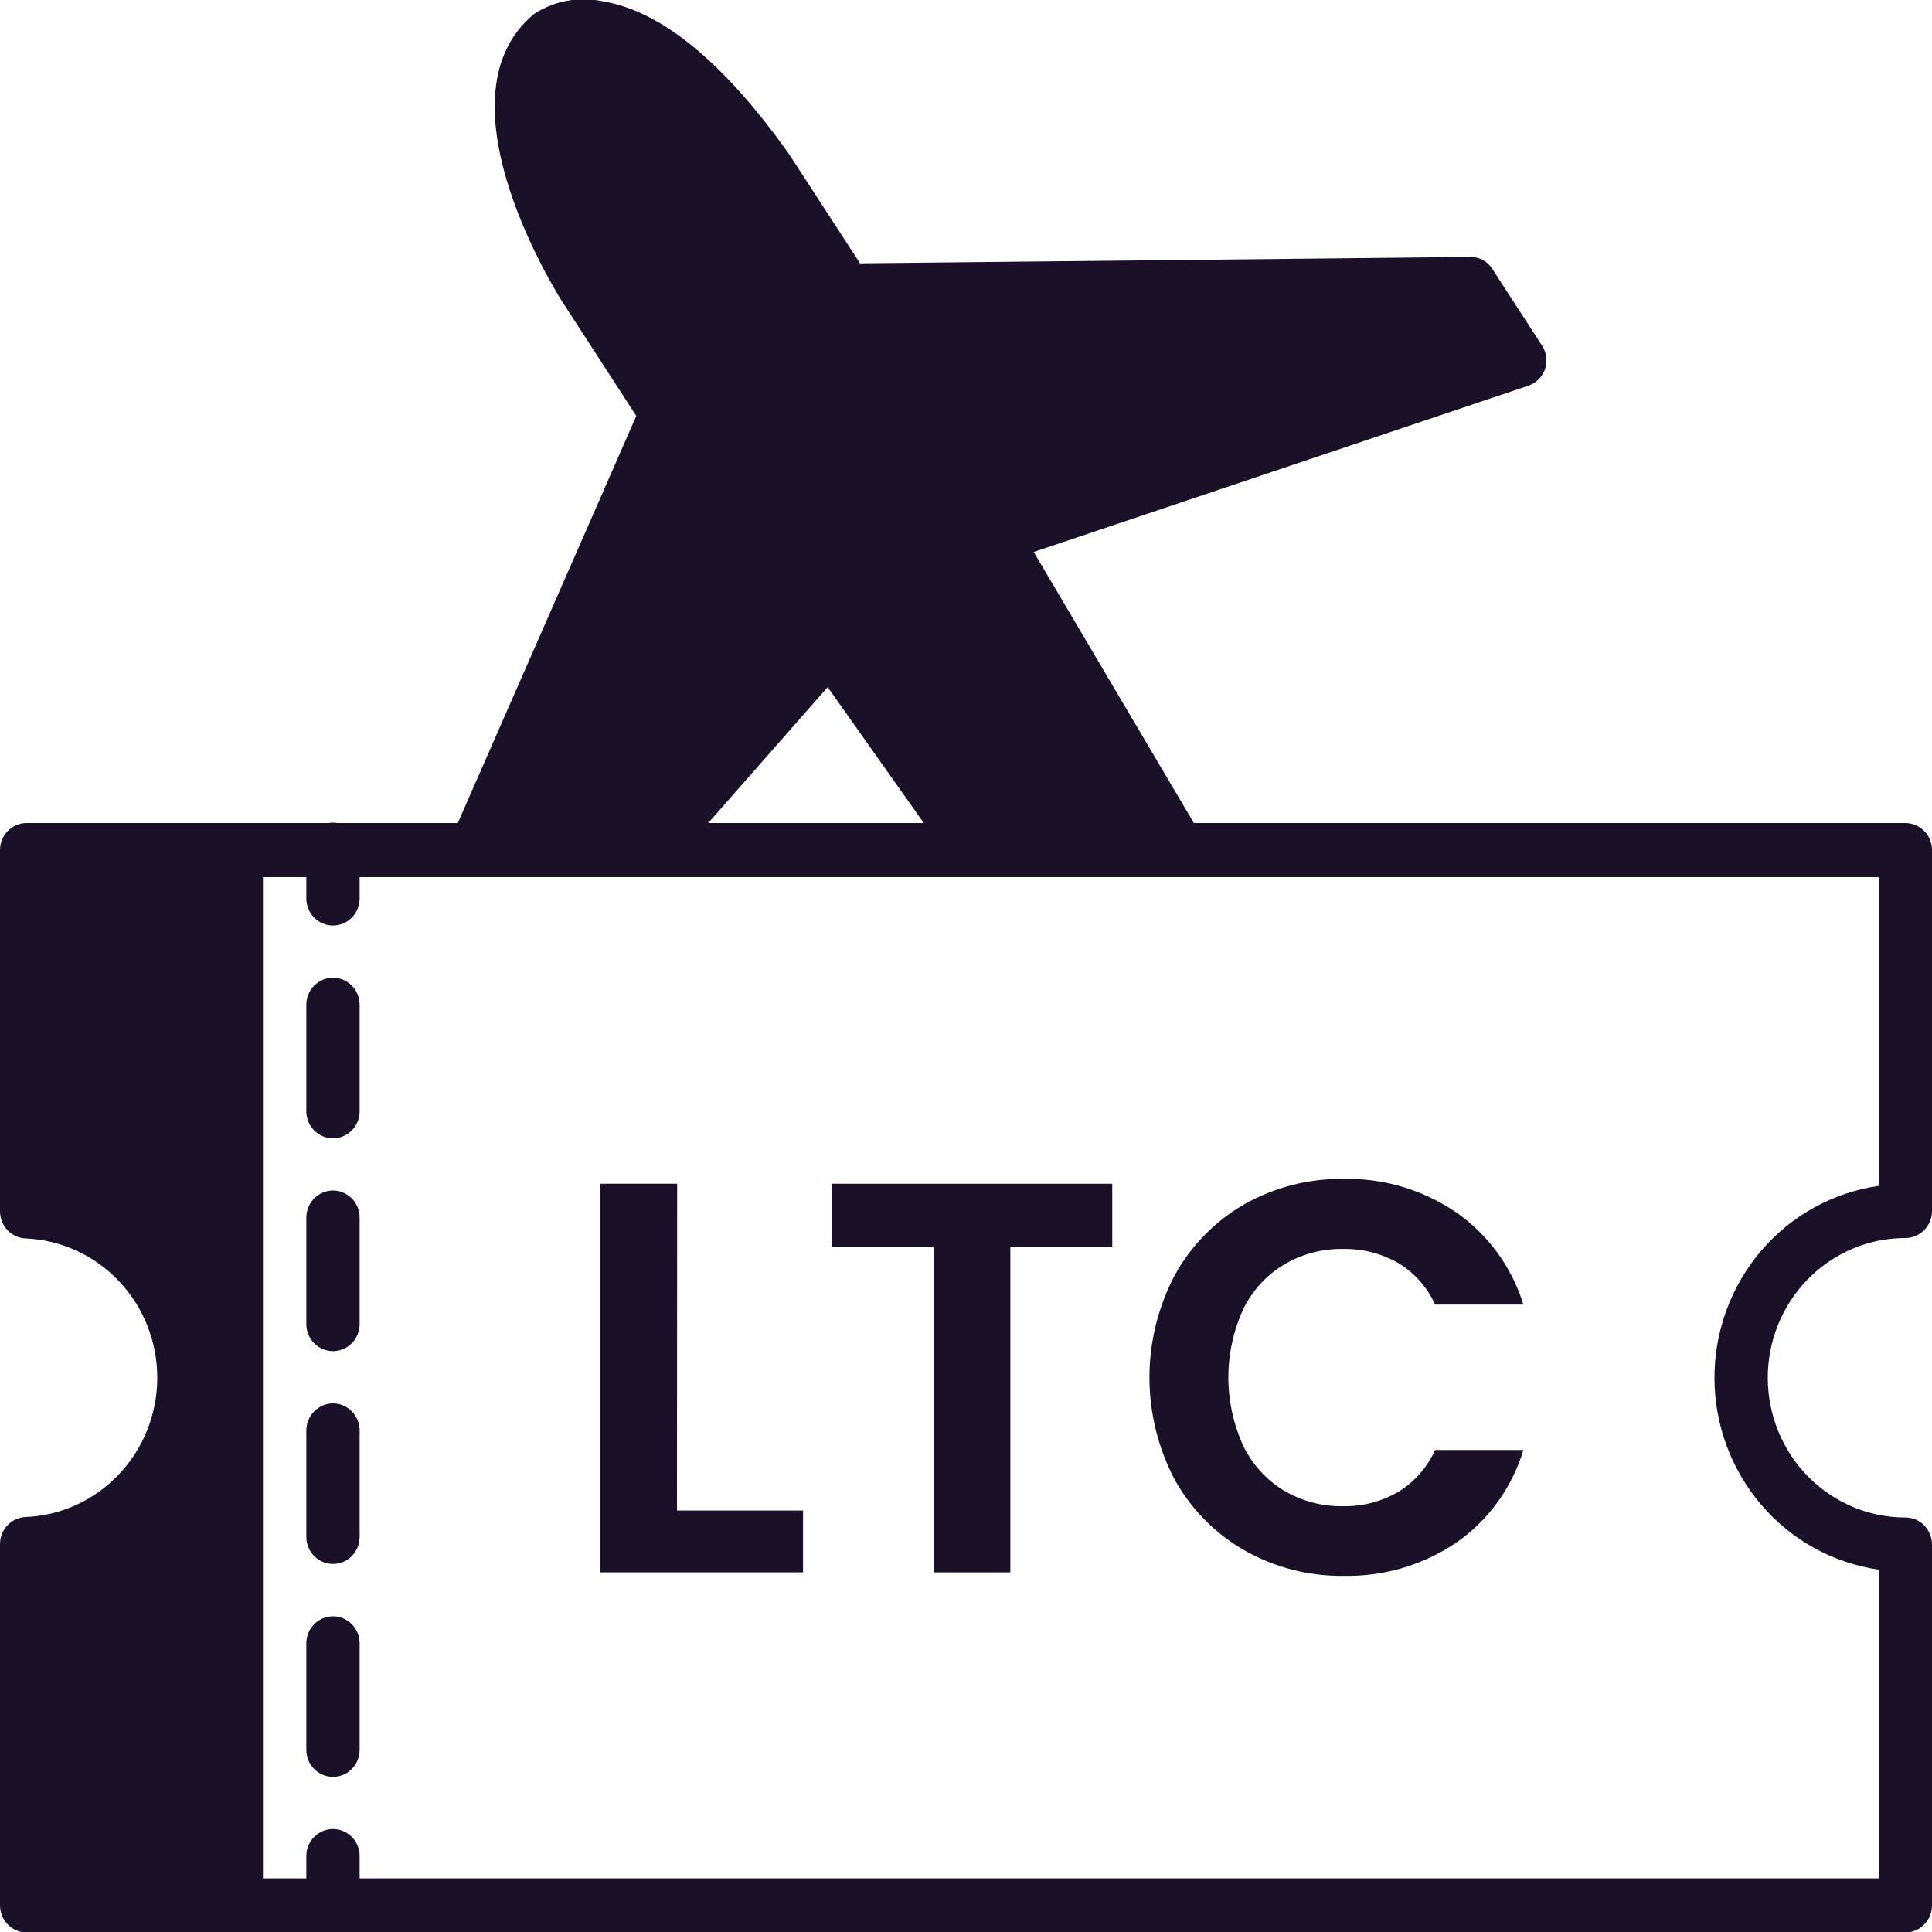
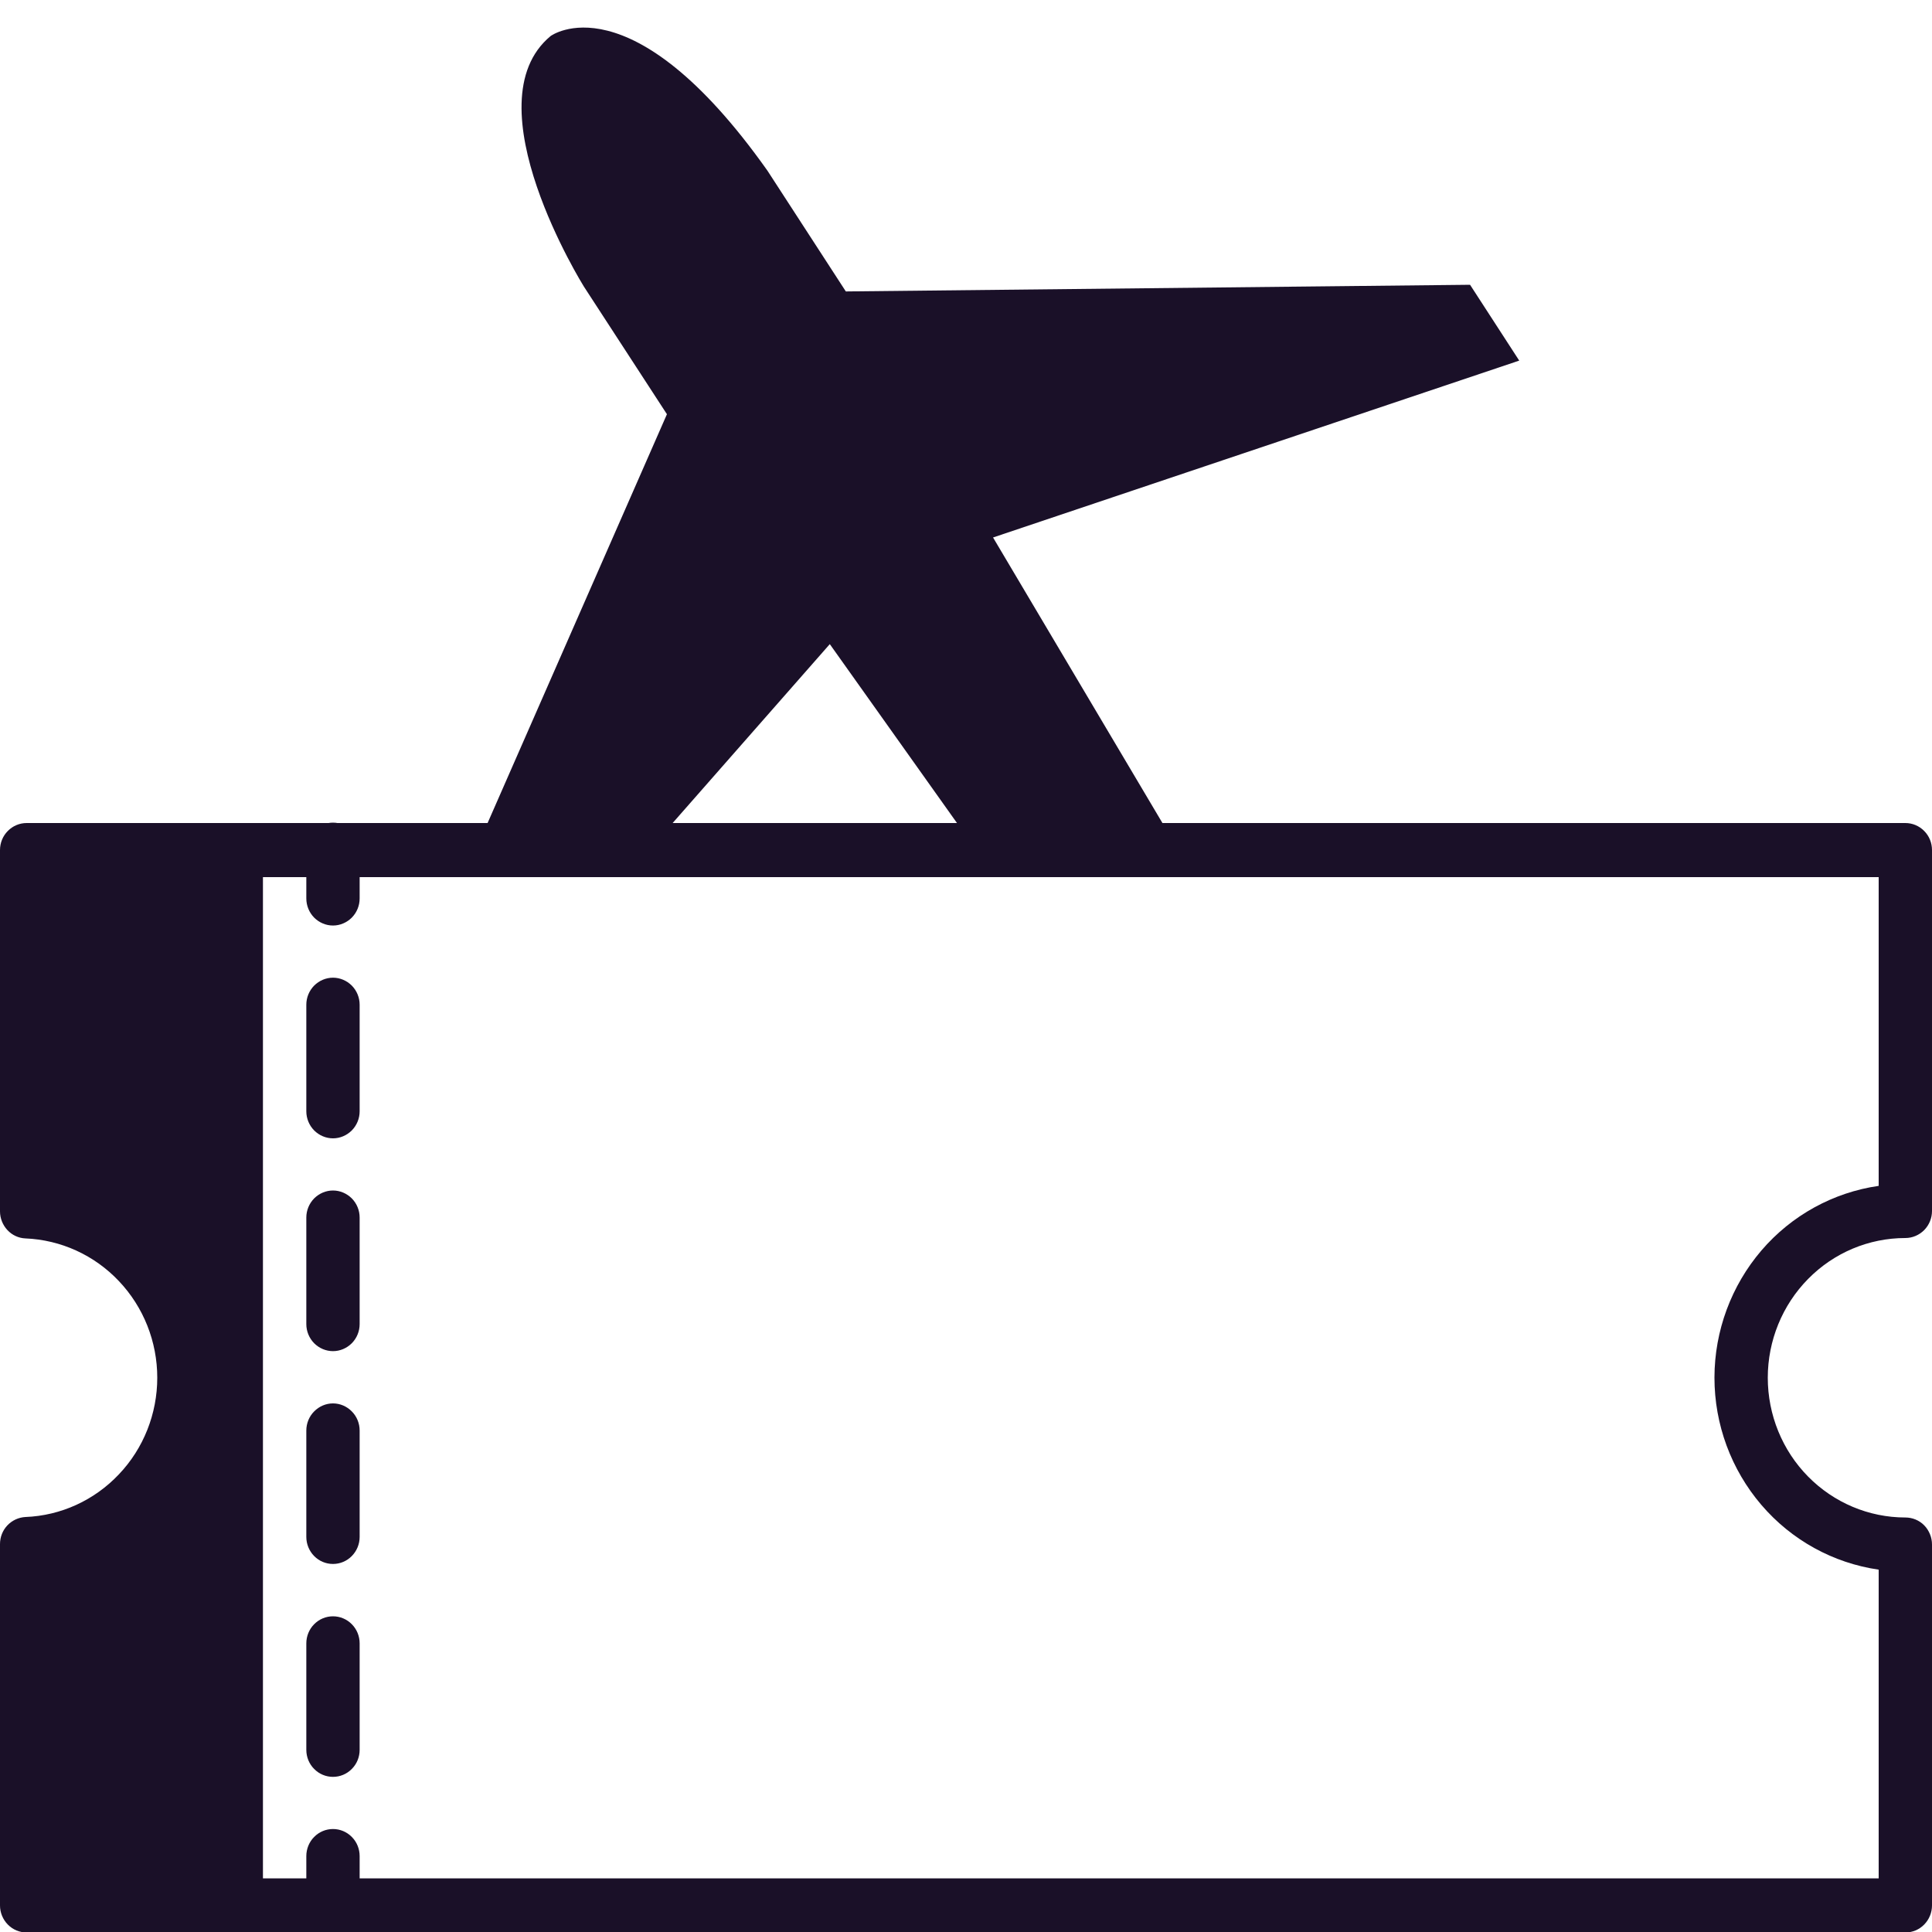
<svg xmlns="http://www.w3.org/2000/svg" width="20" height="20" viewBox="0 0 20 20" fill="none">
  <g clip-path="url(#clip0_11638_18209)">
    <path d="M12.033 8.519L12.205 8.811L11.803 9.08H10.304L9.906 8.519L8.59 6.668L6.964 8.519L6.472 9.08H4.803L5.048 8.519L6.904 4.288L6.044 2.966C6.044 2.966 4.86 1.069 5.7 0.373C5.7 0.373 6.524 -0.238 7.944 1.766L8.756 3.017L15.218 2.948L15.727 3.733L10.28 5.564L12.033 8.519Z" fill="#1A1028" />
-     <path d="M8.814 6.499C8.789 6.465 8.758 6.438 8.721 6.419C8.685 6.399 8.645 6.388 8.604 6.387C8.563 6.385 8.521 6.392 8.483 6.409C8.445 6.425 8.411 6.449 8.383 6.481L6.595 8.517L6.102 9.078H6.842L7.334 8.517L8.568 7.113L9.561 8.517H10.241L8.814 6.499ZM15.958 3.57L15.449 2.785C15.425 2.746 15.39 2.713 15.349 2.691C15.308 2.669 15.262 2.658 15.216 2.66L8.903 2.726L8.168 1.595C7.494 0.644 6.843 0.111 6.237 0.013C5.997 -0.038 5.746 0.007 5.538 0.138L5.526 0.147C4.526 0.977 5.676 2.893 5.814 3.113L6.587 4.306L4.743 8.511L4.498 9.072H5.101L5.347 8.511L7.152 4.394C7.171 4.351 7.179 4.304 7.175 4.257C7.171 4.21 7.156 4.165 7.13 4.125L6.275 2.809C6.003 2.373 5.349 1.037 5.863 0.59C5.953 0.555 6.052 0.547 6.146 0.567C6.404 0.608 6.949 0.84 7.71 1.912L8.522 3.161C8.548 3.2 8.583 3.232 8.623 3.254C8.664 3.276 8.709 3.287 8.755 3.288L15.068 3.22L15.296 3.57L10.19 5.287C10.15 5.3 10.114 5.322 10.084 5.352C10.055 5.381 10.032 5.417 10.017 5.456C10.003 5.495 9.998 5.538 10.002 5.579C10.005 5.621 10.019 5.661 10.04 5.697L11.706 8.51L11.829 8.717L11.306 9.078H12.307L12.359 9.043C12.418 9.003 12.46 8.941 12.476 8.871C12.492 8.8 12.48 8.726 12.444 8.664L12.357 8.517L10.701 5.714L15.821 3.993C15.861 3.979 15.898 3.956 15.928 3.926C15.958 3.896 15.981 3.86 15.995 3.819C16.008 3.778 16.012 3.733 16.006 3.69C15.999 3.647 15.983 3.606 15.958 3.57ZM8.814 6.499C8.789 6.465 8.758 6.438 8.721 6.419C8.685 6.399 8.645 6.388 8.604 6.387C8.563 6.385 8.521 6.392 8.483 6.409C8.445 6.425 8.411 6.449 8.383 6.481L6.595 8.517L6.102 9.078H6.842L7.334 8.517L8.568 7.113L9.561 8.517L9.96 9.078H10.643L10.245 8.517L8.814 6.499ZM8.814 6.499C8.789 6.465 8.758 6.438 8.721 6.419C8.685 6.399 8.645 6.388 8.604 6.387C8.563 6.385 8.521 6.392 8.483 6.409C8.445 6.425 8.411 6.449 8.383 6.481L6.595 8.517L6.102 9.078H6.842L7.334 8.517L8.568 7.113L9.561 8.517H10.241L8.814 6.499Z" fill="#1A1028" />
    <path d="M2.722 14.255V8.793H0.277V12.533C0.712 12.556 1.122 12.747 1.422 13.068C1.722 13.388 1.889 13.813 1.889 14.255C1.889 14.698 1.722 15.123 1.422 15.443C1.122 15.764 0.712 15.955 0.277 15.978V19.718H2.722V14.255Z" fill="#1A1028" />
    <path d="M10.246 8.52H7.331L6.839 9.08H10.643L10.246 8.52ZM10.246 8.52H7.331L6.839 9.08H10.643L10.246 8.52ZM19.724 12.816C19.797 12.816 19.867 12.786 19.919 12.734C19.971 12.681 20 12.61 20 12.536V8.8C20 8.725 19.971 8.654 19.919 8.602C19.867 8.549 19.797 8.52 19.724 8.52H0.276C0.203 8.52 0.133 8.549 0.081 8.602C0.029 8.654 1.83478e-07 8.725 1.83478e-07 8.8V12.54C0 12.612 0.028 12.681 0.076 12.733C0.125 12.786 0.192 12.817 0.263 12.82C0.63 12.835 0.977 12.993 1.231 13.262C1.486 13.531 1.628 13.889 1.628 14.262C1.628 14.635 1.486 14.994 1.231 15.262C0.977 15.531 0.63 15.69 0.263 15.704C0.192 15.708 0.125 15.739 0.076 15.791C0.027 15.843 -8.1613e-05 15.912 1.83478e-07 15.985V19.725C1.83478e-07 19.799 0.029 19.87 0.081 19.923C0.133 19.976 0.203 20.005 0.276 20.005H19.724C19.797 20.005 19.867 19.976 19.919 19.923C19.971 19.87 20 19.799 20 19.725V15.989C20 15.952 19.993 15.916 19.979 15.882C19.965 15.848 19.945 15.816 19.919 15.79C19.894 15.764 19.863 15.744 19.83 15.73C19.796 15.716 19.76 15.709 19.724 15.709C19.346 15.709 18.984 15.556 18.717 15.285C18.45 15.014 18.3 14.646 18.3 14.262C18.3 13.879 18.45 13.511 18.717 13.24C18.984 12.968 19.346 12.816 19.724 12.816ZM17.748 14.262C17.748 14.746 17.921 15.213 18.233 15.578C18.545 15.943 18.977 16.181 19.448 16.249V19.445H0.552V16.233C1.006 16.149 1.416 15.905 1.712 15.545C2.007 15.184 2.169 14.731 2.169 14.262C2.169 13.793 2.007 13.339 1.712 12.979C1.416 12.619 1.006 12.375 0.552 12.29V9.08H19.448V12.276C18.977 12.344 18.546 12.581 18.234 12.945C17.922 13.31 17.749 13.776 17.748 14.259V14.262ZM10.24 8.52H7.331L6.839 9.08H10.643L10.24 8.52Z" fill="#1A1028" />
    <path d="M3.447 9.581C3.374 9.581 3.304 9.551 3.252 9.499C3.2 9.446 3.171 9.375 3.171 9.3V8.796C3.171 8.722 3.2 8.65 3.252 8.598C3.304 8.545 3.374 8.516 3.447 8.516C3.52 8.516 3.59 8.545 3.642 8.598C3.694 8.65 3.723 8.722 3.723 8.796V9.3C3.723 9.375 3.694 9.446 3.642 9.499C3.59 9.551 3.52 9.581 3.447 9.581Z" fill="#1A1028" />
    <path d="M3.447 18.394C3.374 18.394 3.304 18.365 3.252 18.312C3.2 18.26 3.171 18.189 3.171 18.114V17.012C3.171 16.938 3.2 16.866 3.252 16.814C3.304 16.761 3.374 16.732 3.447 16.732C3.52 16.732 3.59 16.761 3.642 16.814C3.694 16.866 3.723 16.938 3.723 17.012V18.114C3.723 18.189 3.694 18.26 3.642 18.312C3.59 18.365 3.52 18.394 3.447 18.394ZM3.447 16.19C3.374 16.19 3.304 16.161 3.252 16.108C3.2 16.055 3.171 15.984 3.171 15.91V14.809C3.171 14.735 3.2 14.663 3.252 14.611C3.304 14.558 3.374 14.528 3.447 14.528C3.52 14.528 3.59 14.558 3.642 14.611C3.694 14.663 3.723 14.735 3.723 14.809V15.91C3.723 15.984 3.694 16.055 3.642 16.108C3.59 16.161 3.52 16.19 3.447 16.19ZM3.447 13.987C3.374 13.987 3.304 13.957 3.252 13.905C3.2 13.852 3.171 13.781 3.171 13.707V12.604C3.171 12.53 3.2 12.459 3.252 12.406C3.304 12.354 3.374 12.324 3.447 12.324C3.52 12.324 3.59 12.354 3.642 12.406C3.694 12.459 3.723 12.53 3.723 12.604V13.707C3.723 13.781 3.694 13.852 3.642 13.905C3.59 13.957 3.52 13.987 3.447 13.987ZM3.447 11.784C3.374 11.784 3.304 11.754 3.252 11.702C3.2 11.649 3.171 11.578 3.171 11.504V10.401C3.171 10.327 3.2 10.256 3.252 10.203C3.304 10.151 3.374 10.121 3.447 10.121C3.52 10.121 3.59 10.151 3.642 10.203C3.694 10.256 3.723 10.327 3.723 10.401V11.504C3.723 11.578 3.694 11.649 3.642 11.702C3.59 11.754 3.52 11.784 3.447 11.784Z" fill="#1A1028" />
    <path d="M3.447 19.999C3.374 19.999 3.304 19.969 3.252 19.917C3.2 19.864 3.171 19.793 3.171 19.718V19.214C3.171 19.14 3.2 19.068 3.252 19.016C3.304 18.963 3.374 18.934 3.447 18.934C3.52 18.934 3.59 18.963 3.642 19.016C3.694 19.068 3.723 19.14 3.723 19.214V19.718C3.723 19.793 3.694 19.864 3.642 19.917C3.59 19.969 3.52 19.999 3.447 19.999Z" fill="#1A1028" />
-     <path d="M7.008 15.637H8.313V16.277H6.215V12.254H7.01L7.008 15.637Z" fill="#1A1028" />
-     <path d="M11.514 12.254V12.905H10.459V16.277H9.664V12.905H8.608V12.254H11.514Z" fill="#1A1028" />
-     <path d="M12.163 13.197C12.333 12.891 12.582 12.638 12.884 12.465C13.197 12.289 13.55 12.199 13.908 12.204C14.322 12.195 14.728 12.315 15.072 12.549C15.404 12.779 15.65 13.116 15.77 13.505H14.856C14.775 13.325 14.641 13.174 14.473 13.074C14.299 12.975 14.102 12.925 13.903 12.929C13.687 12.925 13.473 12.982 13.287 13.094C13.106 13.204 12.96 13.365 12.867 13.558C12.768 13.778 12.716 14.017 12.716 14.259C12.716 14.501 12.768 14.741 12.867 14.961C12.96 15.154 13.105 15.317 13.287 15.428C13.474 15.539 13.687 15.596 13.903 15.592C14.102 15.596 14.299 15.545 14.473 15.445C14.641 15.343 14.775 15.191 14.856 15.01H15.77C15.652 15.401 15.407 15.74 15.074 15.97C14.729 16.203 14.322 16.322 13.908 16.313C13.55 16.318 13.197 16.227 12.884 16.05C12.583 15.879 12.334 15.627 12.163 15.322C11.99 14.995 11.899 14.63 11.899 14.259C11.899 13.889 11.99 13.524 12.163 13.197Z" fill="#1A1028" />
  </g>
  <defs>
    <clipPath id="clip0_11638_18209">
      <rect width="20" height="20" fill="white" />
    </clipPath>
  </defs>
</svg>